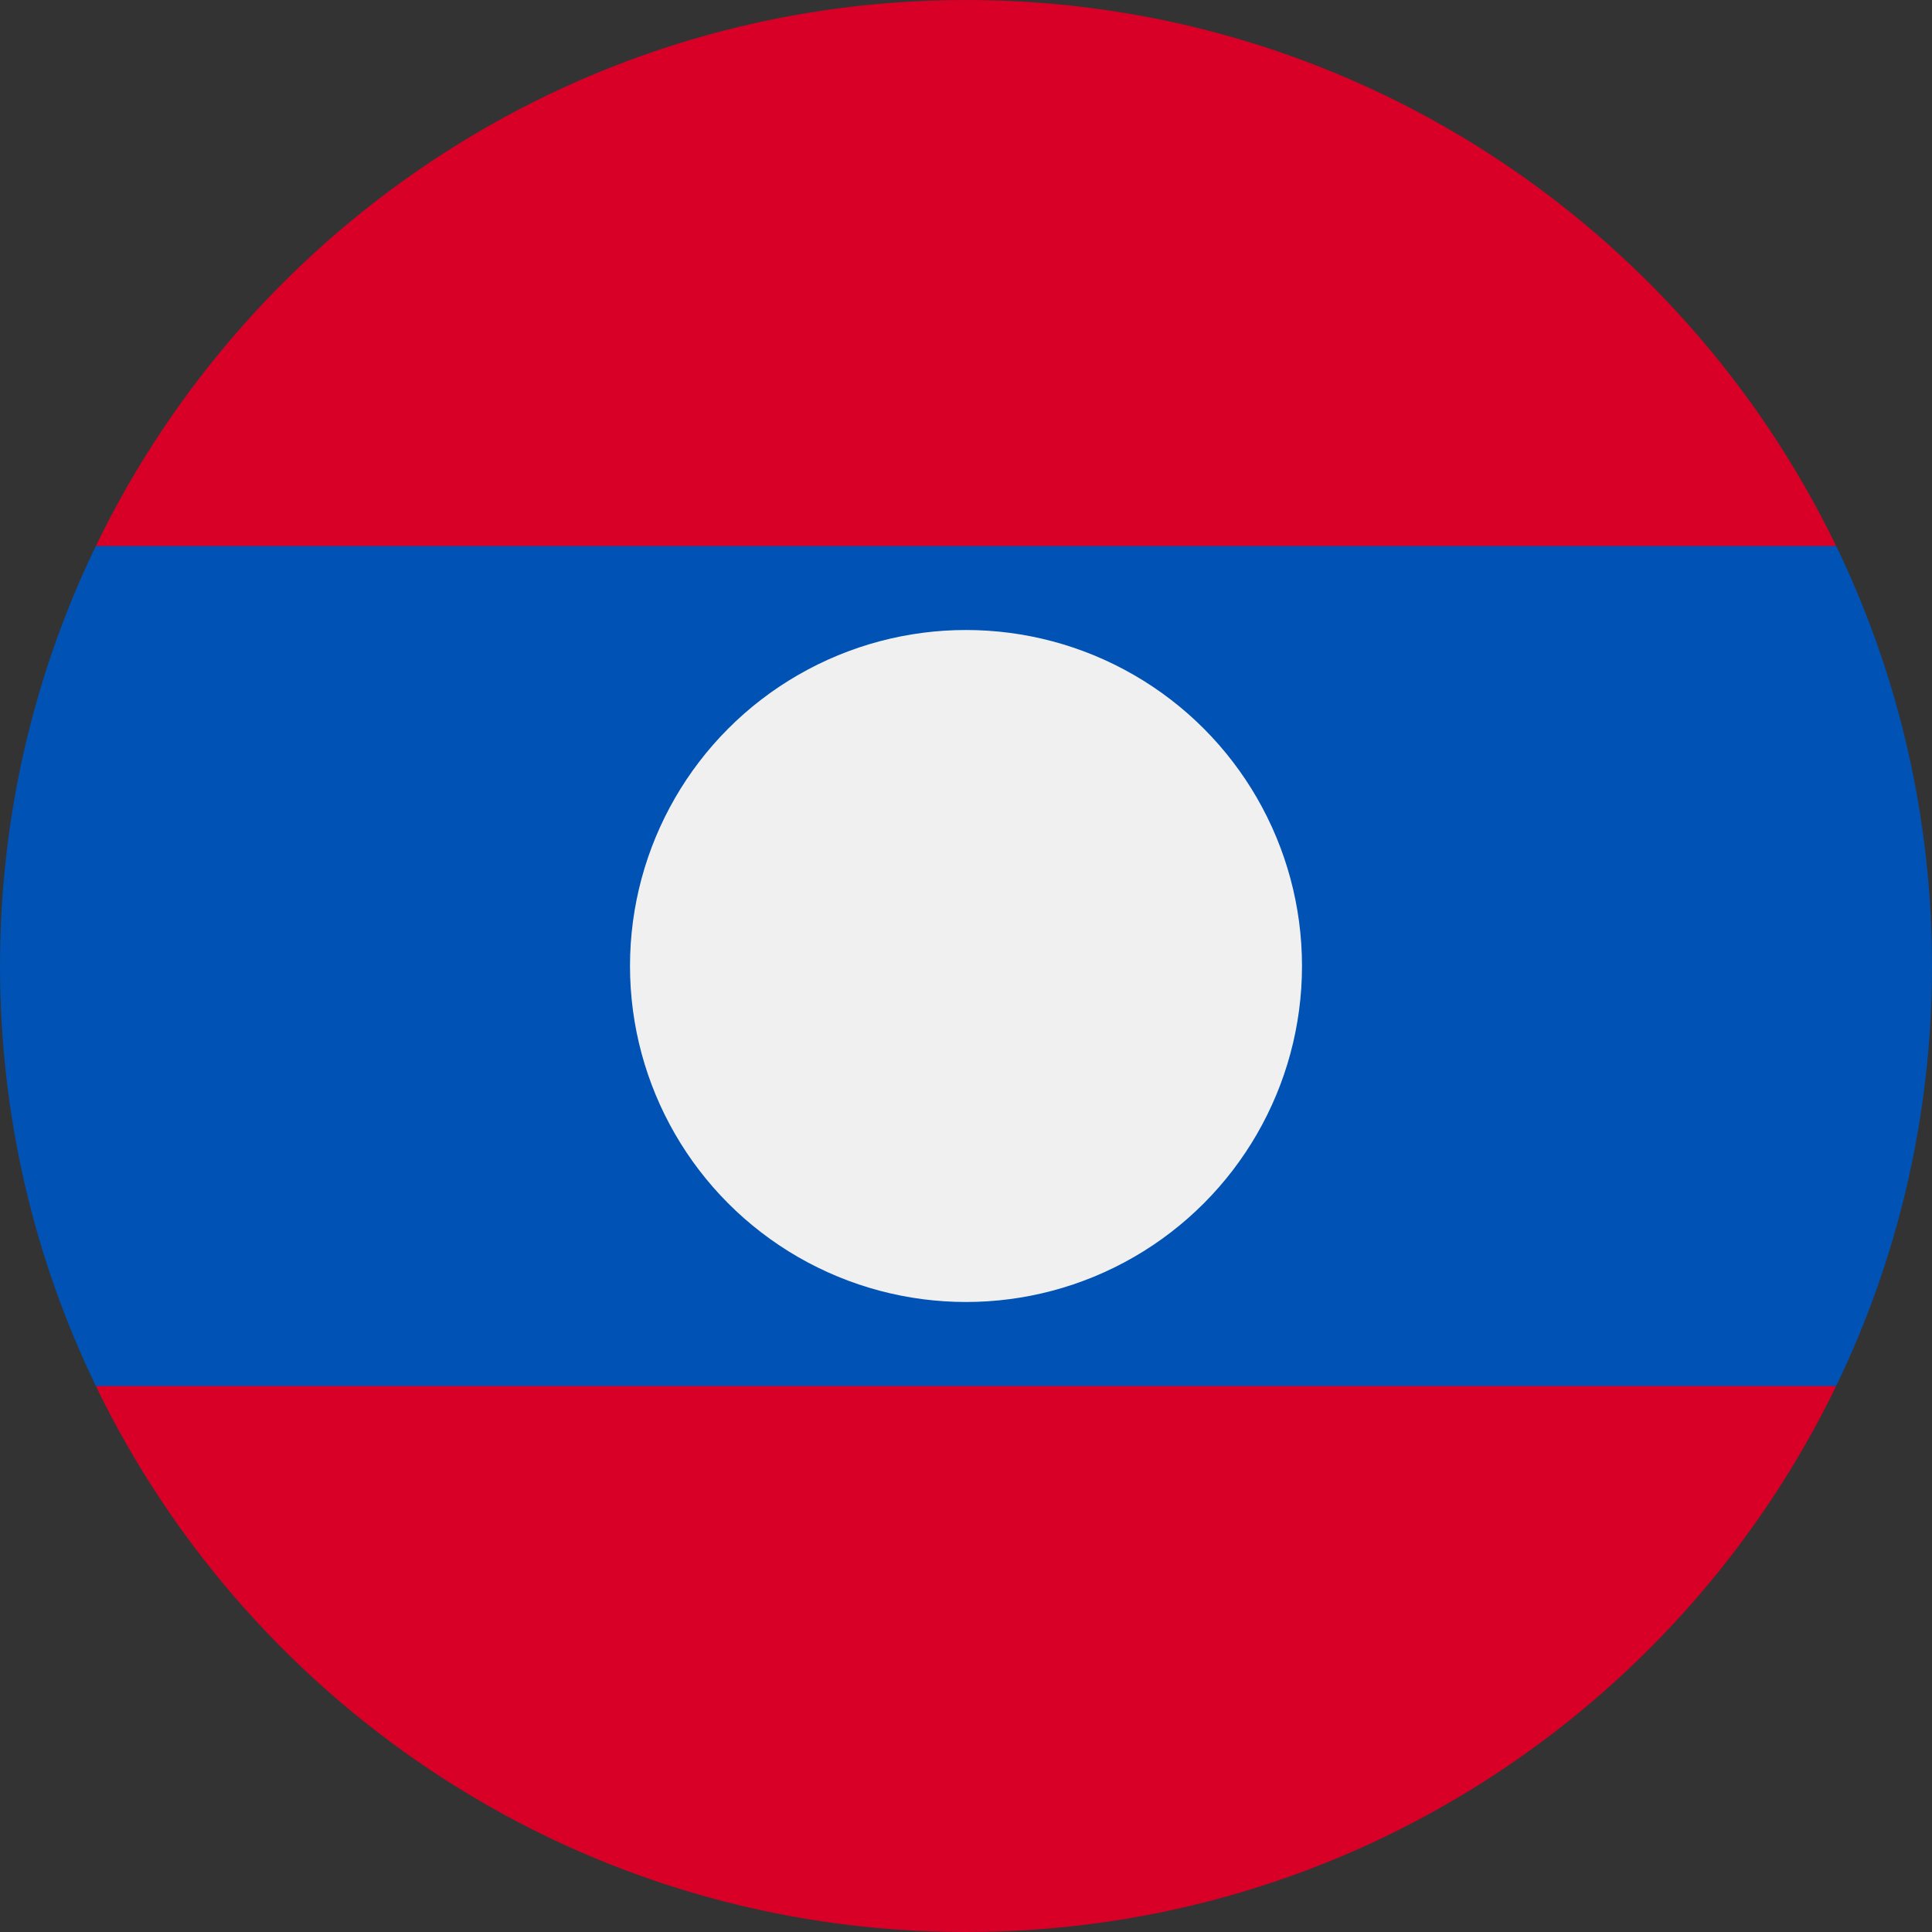
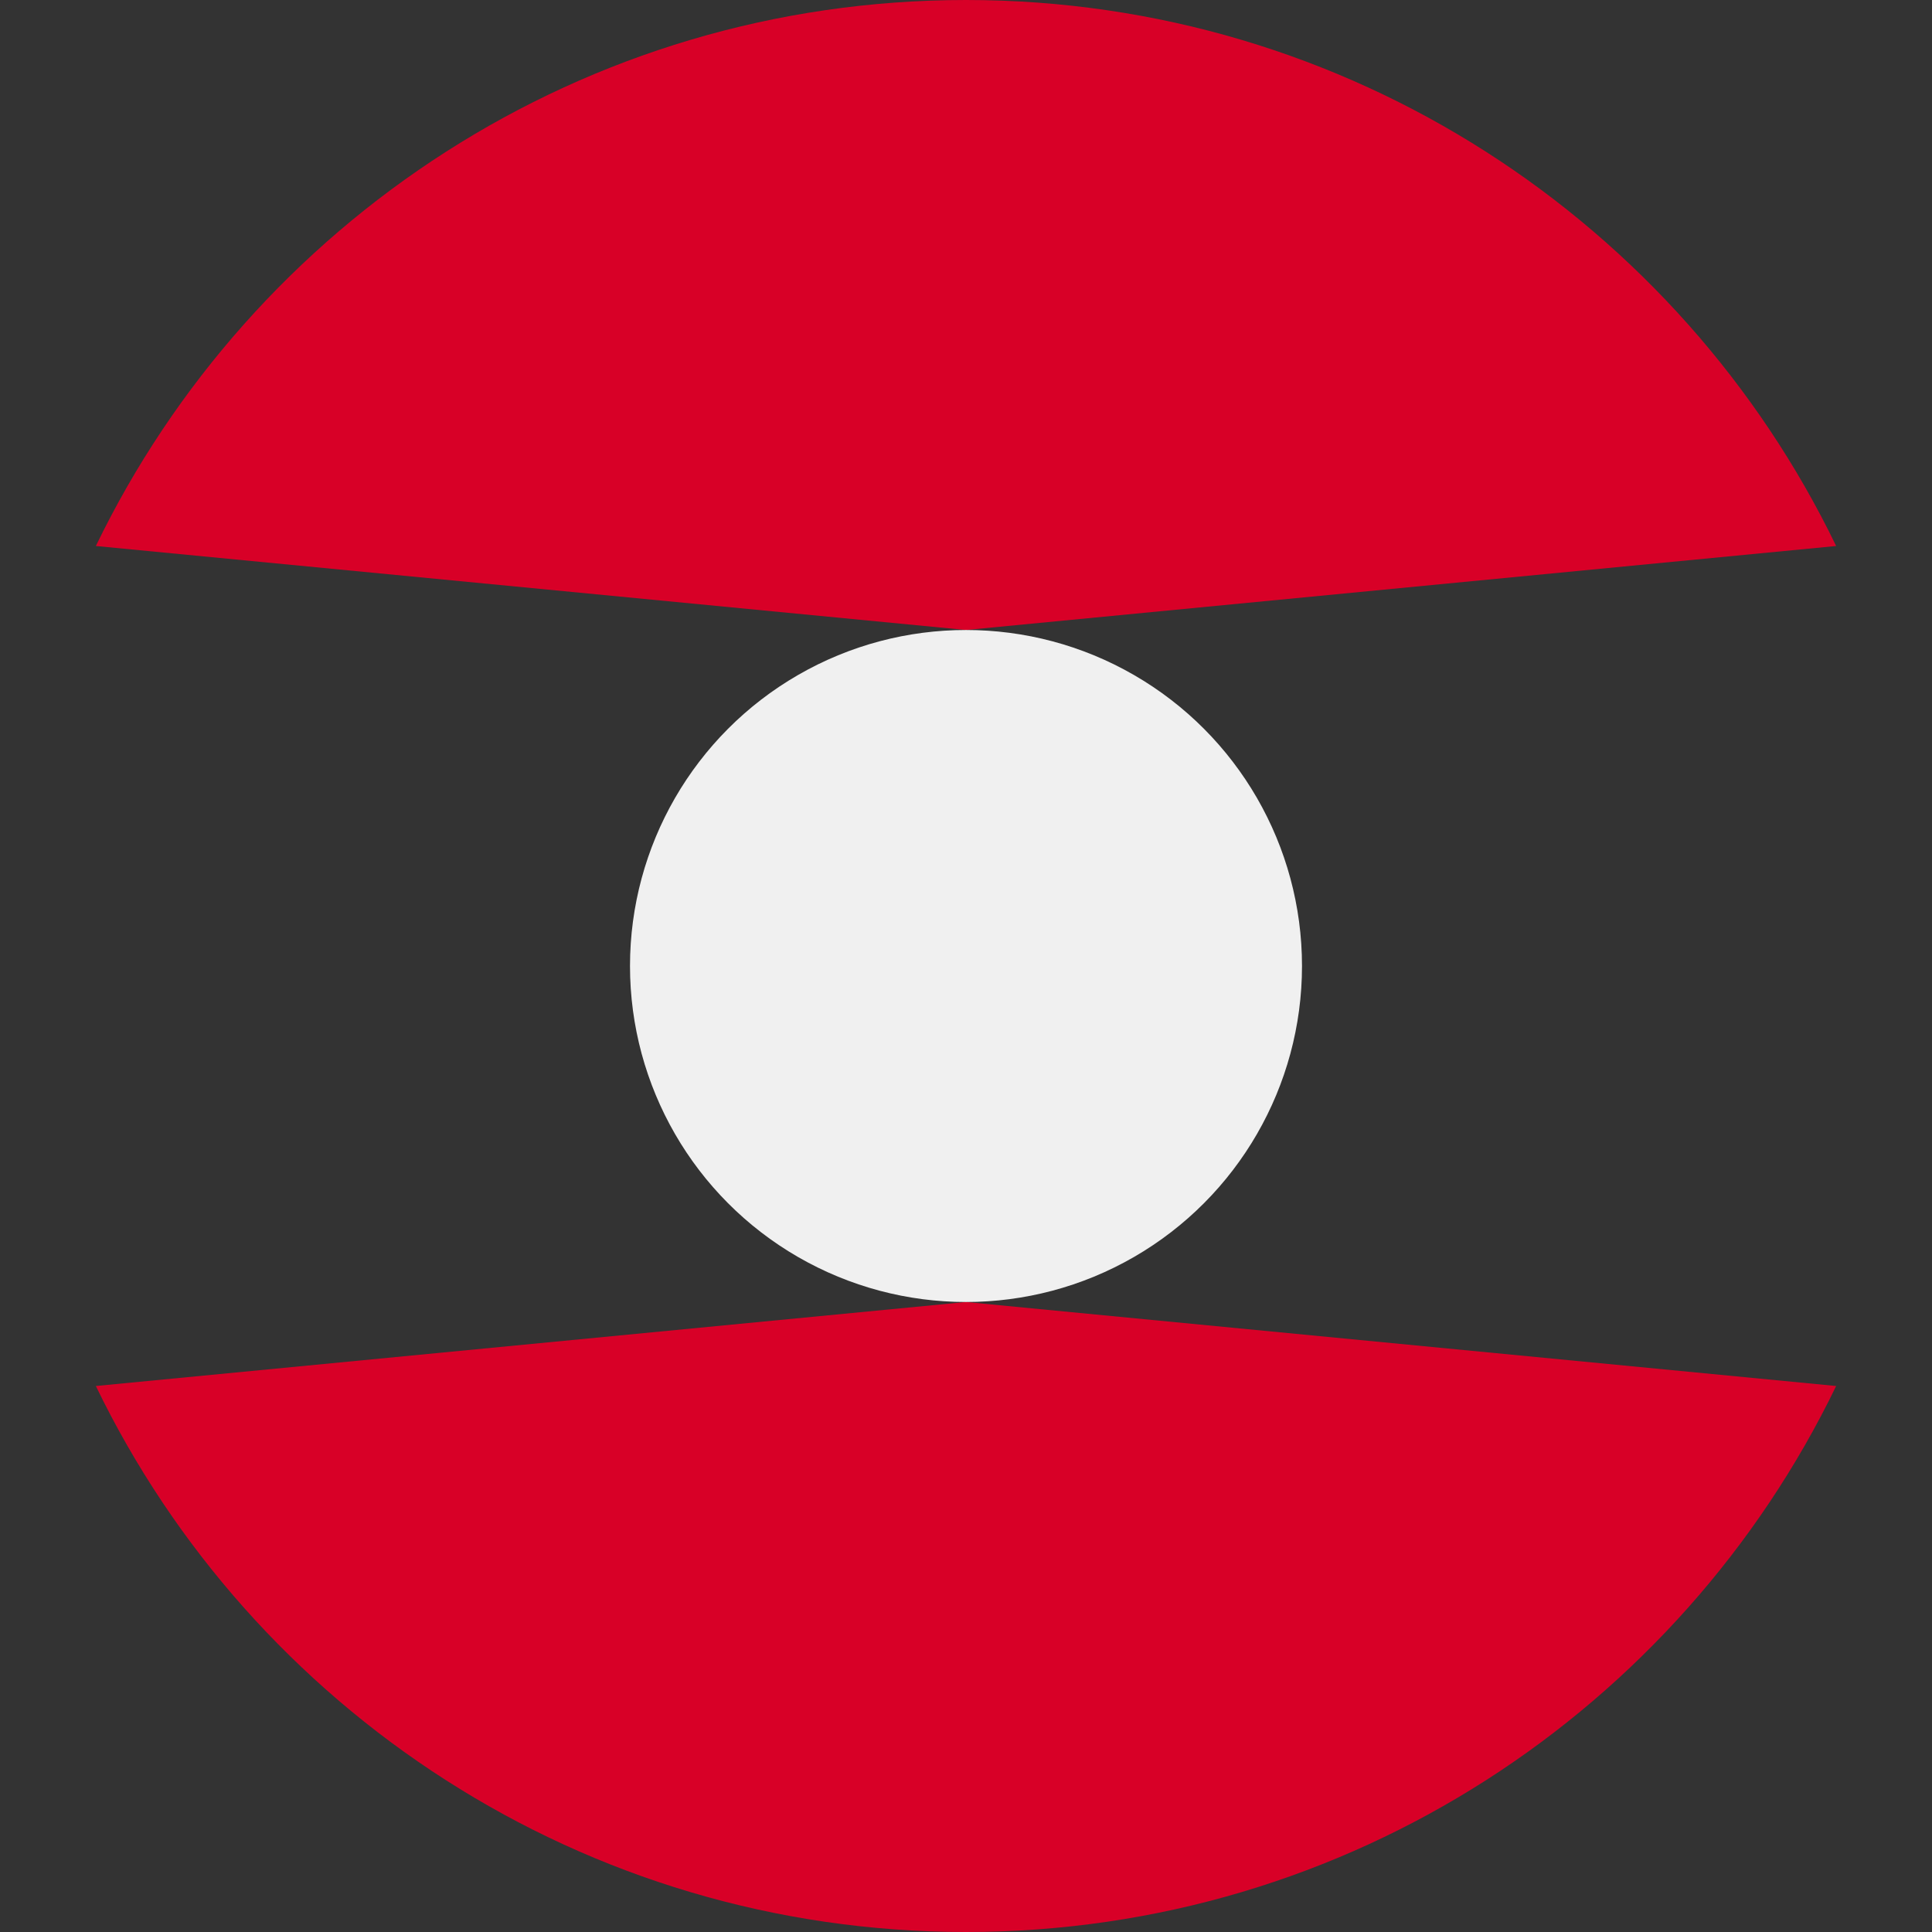
<svg xmlns="http://www.w3.org/2000/svg" version="1.1" id="Layer_1" x="0px" y="0px" viewBox="0 0 512 512" style="enable-background:new 0 0 512 512;" xml:space="preserve">
  <rect x="0" y="0" width="512" height="512" fill="#333333" stroke="none" />
  <g>
    <path style="fill:#D80027;" d="M486.598,144.696C445.19,59.065,357.494,0,256,0S66.81,59.065,25.402,144.696L256,166.957   L486.598,144.696z" />
    <path style="fill:#D80027;" d="M25.402,367.304C66.81,452.935,154.506,512,256,512s189.19-59.065,230.598-144.696L256,345.043   L25.402,367.304z" />
  </g>
-   <path style="fill:#0052B4;" d="M486.598,144.696H25.402C9.128,178.351,0,216.109,0,256s9.128,77.649,25.402,111.304h461.195  C502.873,333.649,512,295.891,512,256S502.873,178.351,486.598,144.696z" />
  <circle style="fill:#F0F0F0;" cx="256" cy="256" r="89.043" />
  <g>
</g>
  <g>
</g>
  <g>
</g>
  <g>
</g>
  <g>
</g>
  <g>
</g>
  <g>
</g>
  <g>
</g>
  <g>
</g>
  <g>
</g>
  <g>
</g>
  <g>
</g>
  <g>
</g>
  <g>
</g>
  <g>
</g>
</svg>